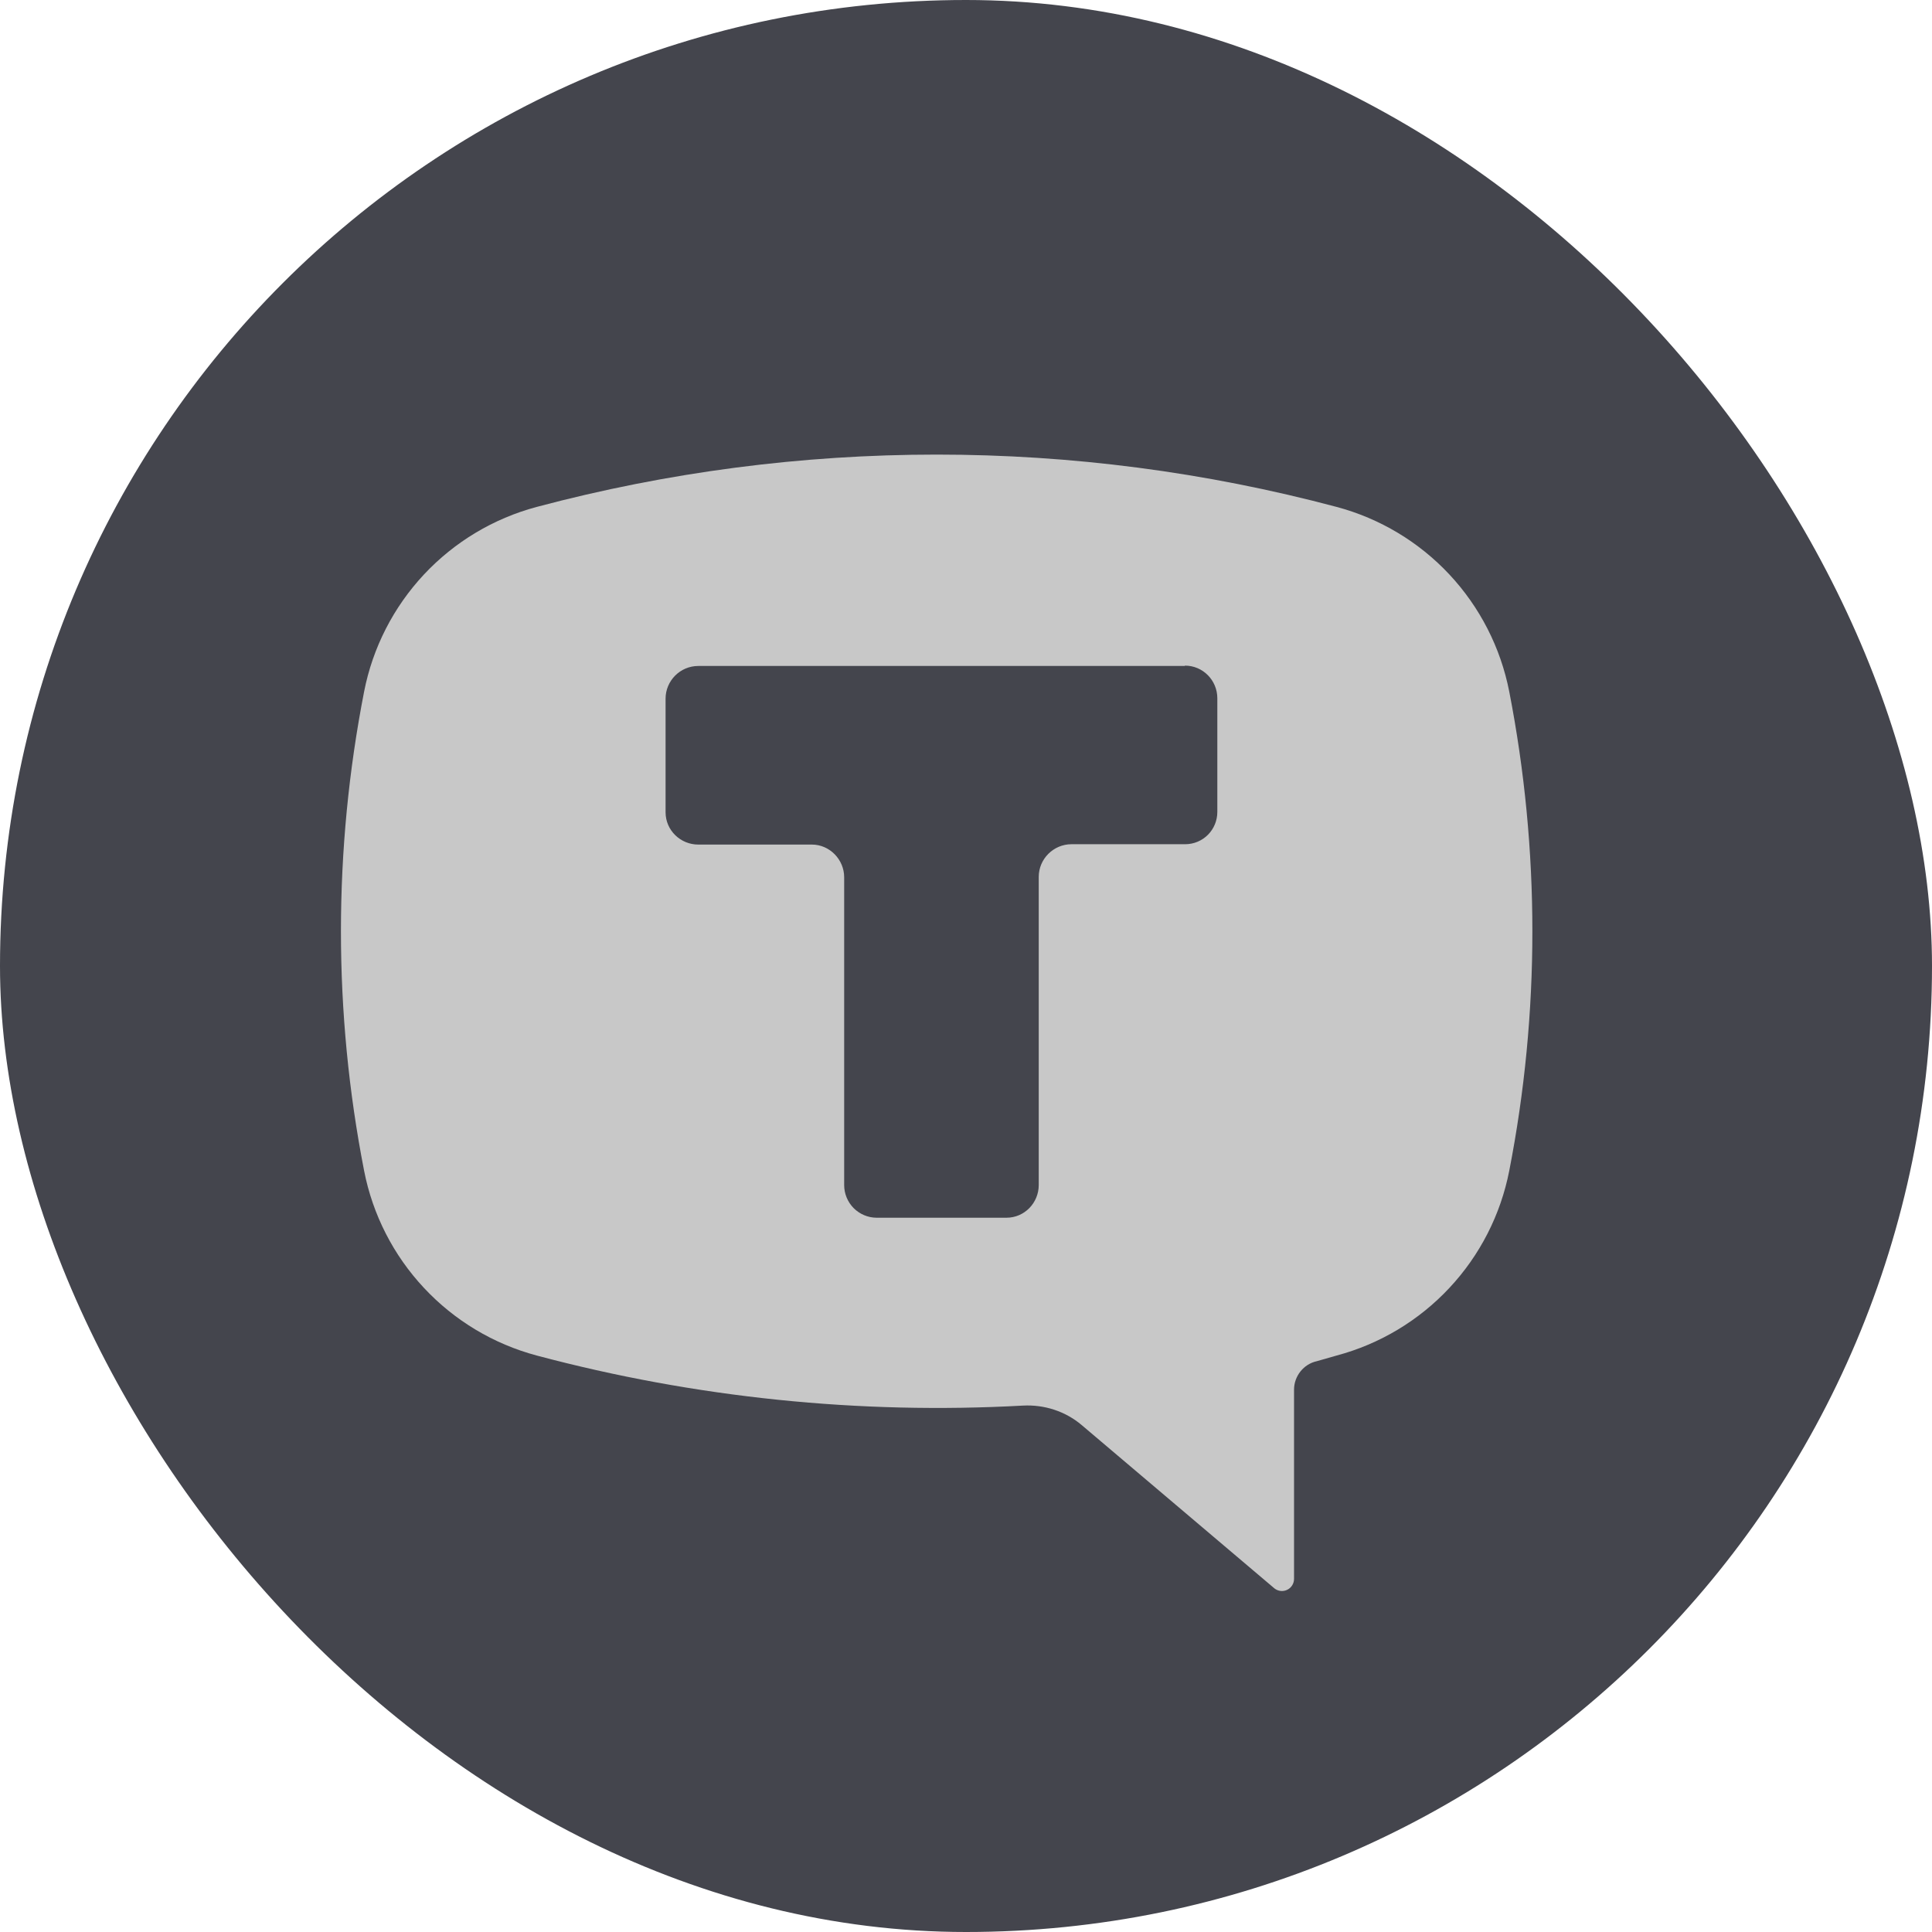
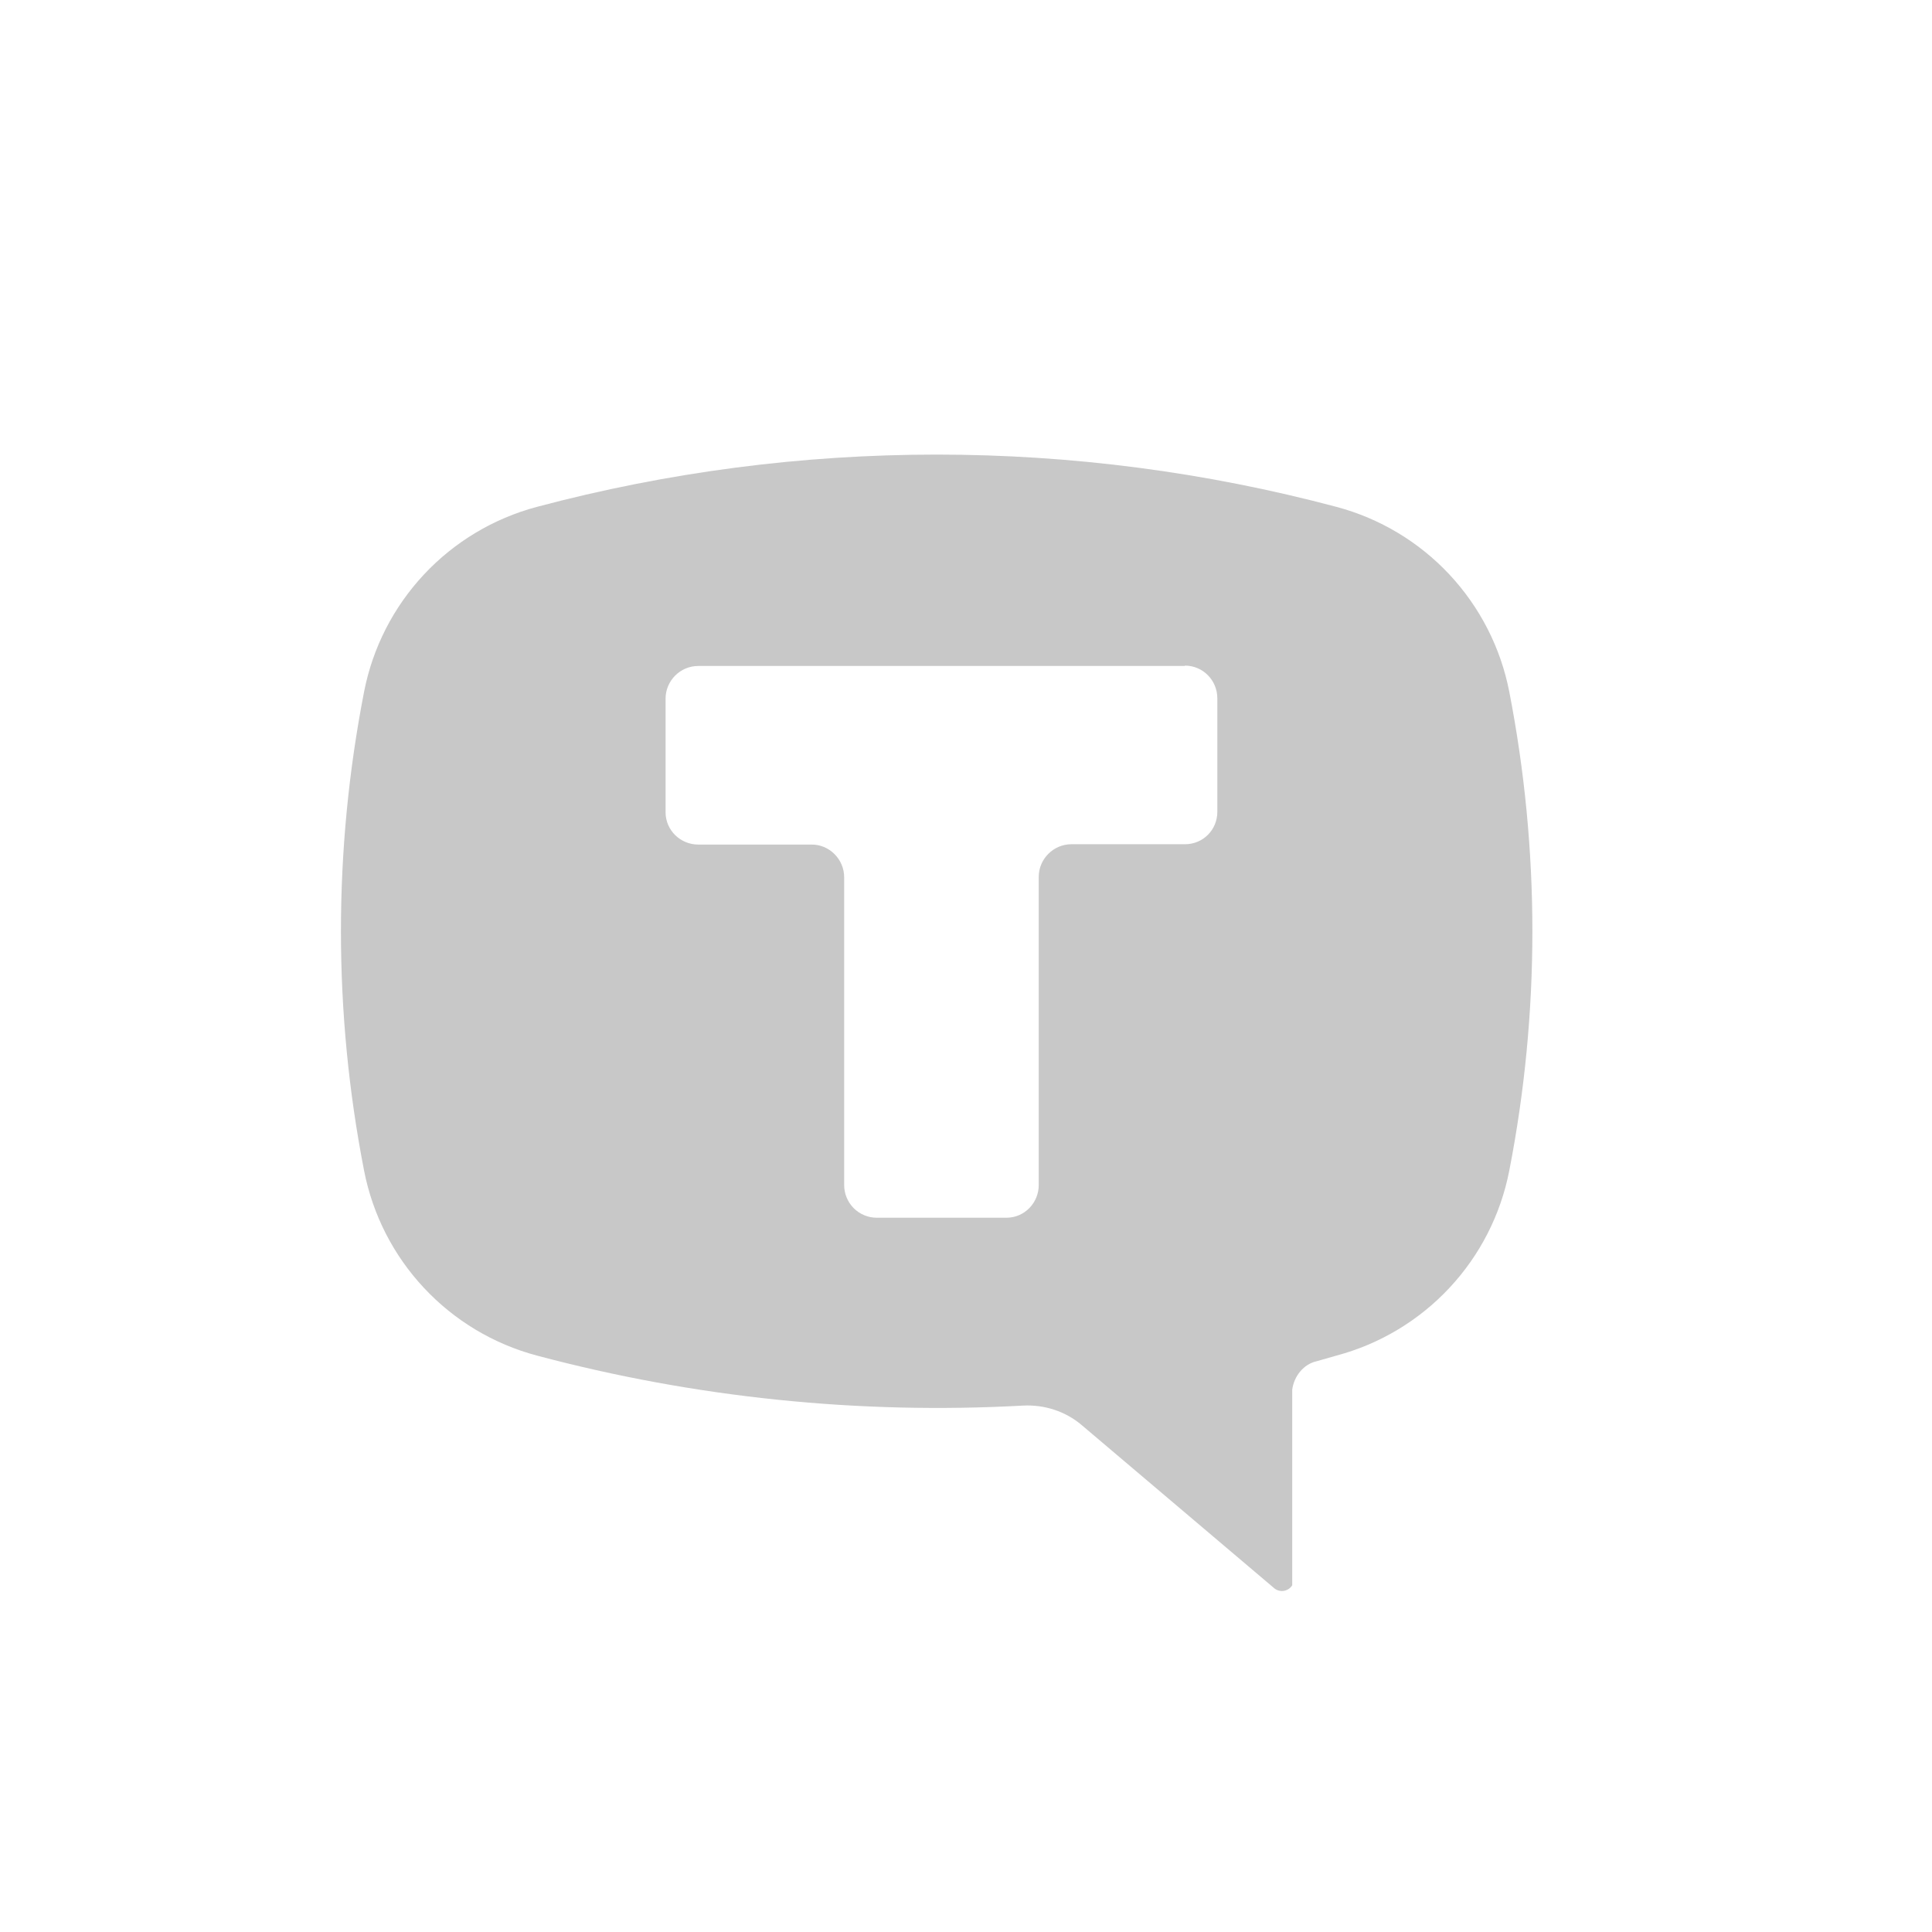
<svg xmlns="http://www.w3.org/2000/svg" width="34" height="34" viewBox="0 0 34 34" fill="none">
-   <rect width="34" height="34" rx="17" fill="#44454D" />
-   <path fill-rule="evenodd" clip-rule="evenodd" d="M23.523 8.921C18.91 7.693 14.057 7.693 9.445 8.921C8.685 9.124 7.998 9.536 7.461 10.11C6.924 10.685 6.559 11.398 6.408 12.17C5.864 14.956 5.864 17.82 6.408 20.605C6.559 21.377 6.924 22.091 7.461 22.665C7.998 23.24 8.685 23.652 9.445 23.855C12.234 24.598 15.123 24.895 18.005 24.736C18.38 24.717 18.749 24.836 19.036 25.079L22.429 27.954C22.461 27.979 22.499 27.994 22.538 27.998C22.578 28.002 22.618 27.995 22.654 27.977C22.69 27.96 22.72 27.932 22.741 27.898C22.762 27.864 22.773 27.825 22.773 27.785V24.455C22.773 24.217 22.942 24.005 23.173 23.955L23.523 23.855C24.283 23.652 24.97 23.24 25.507 22.665C26.044 22.091 26.409 21.377 26.56 20.605C27.103 17.825 27.103 14.957 26.56 12.17C26.409 11.398 26.044 10.685 25.507 10.11C24.97 9.536 24.283 9.124 23.523 8.921ZM20.855 11.714C21.167 11.714 21.423 11.97 21.423 12.289V14.288C21.423 14.601 21.174 14.857 20.855 14.857H18.855C18.543 14.857 18.28 15.113 18.28 15.432V20.855C18.28 21.168 18.03 21.43 17.712 21.43H15.425C15.273 21.429 15.129 21.367 15.022 21.26C14.916 21.152 14.856 21.007 14.856 20.855V15.438C14.856 15.126 14.6 14.863 14.287 14.863H12.288C11.976 14.863 11.713 14.613 11.713 14.294V12.295C11.713 11.982 11.969 11.72 12.288 11.72H20.849L20.855 11.714Z" fill="#C8C8C8" />
+   <path fill-rule="evenodd" clip-rule="evenodd" d="M23.523 8.921C18.91 7.693 14.057 7.693 9.445 8.921C8.685 9.124 7.998 9.536 7.461 10.11C6.924 10.685 6.559 11.398 6.408 12.17C5.864 14.956 5.864 17.82 6.408 20.605C6.559 21.377 6.924 22.091 7.461 22.665C7.998 23.24 8.685 23.652 9.445 23.855C12.234 24.598 15.123 24.895 18.005 24.736C18.38 24.717 18.749 24.836 19.036 25.079L22.429 27.954C22.461 27.979 22.499 27.994 22.538 27.998C22.578 28.002 22.618 27.995 22.654 27.977C22.69 27.96 22.72 27.932 22.741 27.898V24.455C22.773 24.217 22.942 24.005 23.173 23.955L23.523 23.855C24.283 23.652 24.97 23.24 25.507 22.665C26.044 22.091 26.409 21.377 26.56 20.605C27.103 17.825 27.103 14.957 26.56 12.17C26.409 11.398 26.044 10.685 25.507 10.11C24.97 9.536 24.283 9.124 23.523 8.921ZM20.855 11.714C21.167 11.714 21.423 11.97 21.423 12.289V14.288C21.423 14.601 21.174 14.857 20.855 14.857H18.855C18.543 14.857 18.28 15.113 18.28 15.432V20.855C18.28 21.168 18.03 21.43 17.712 21.43H15.425C15.273 21.429 15.129 21.367 15.022 21.26C14.916 21.152 14.856 21.007 14.856 20.855V15.438C14.856 15.126 14.6 14.863 14.287 14.863H12.288C11.976 14.863 11.713 14.613 11.713 14.294V12.295C11.713 11.982 11.969 11.72 12.288 11.72H20.849L20.855 11.714Z" fill="#C8C8C8" />
</svg>